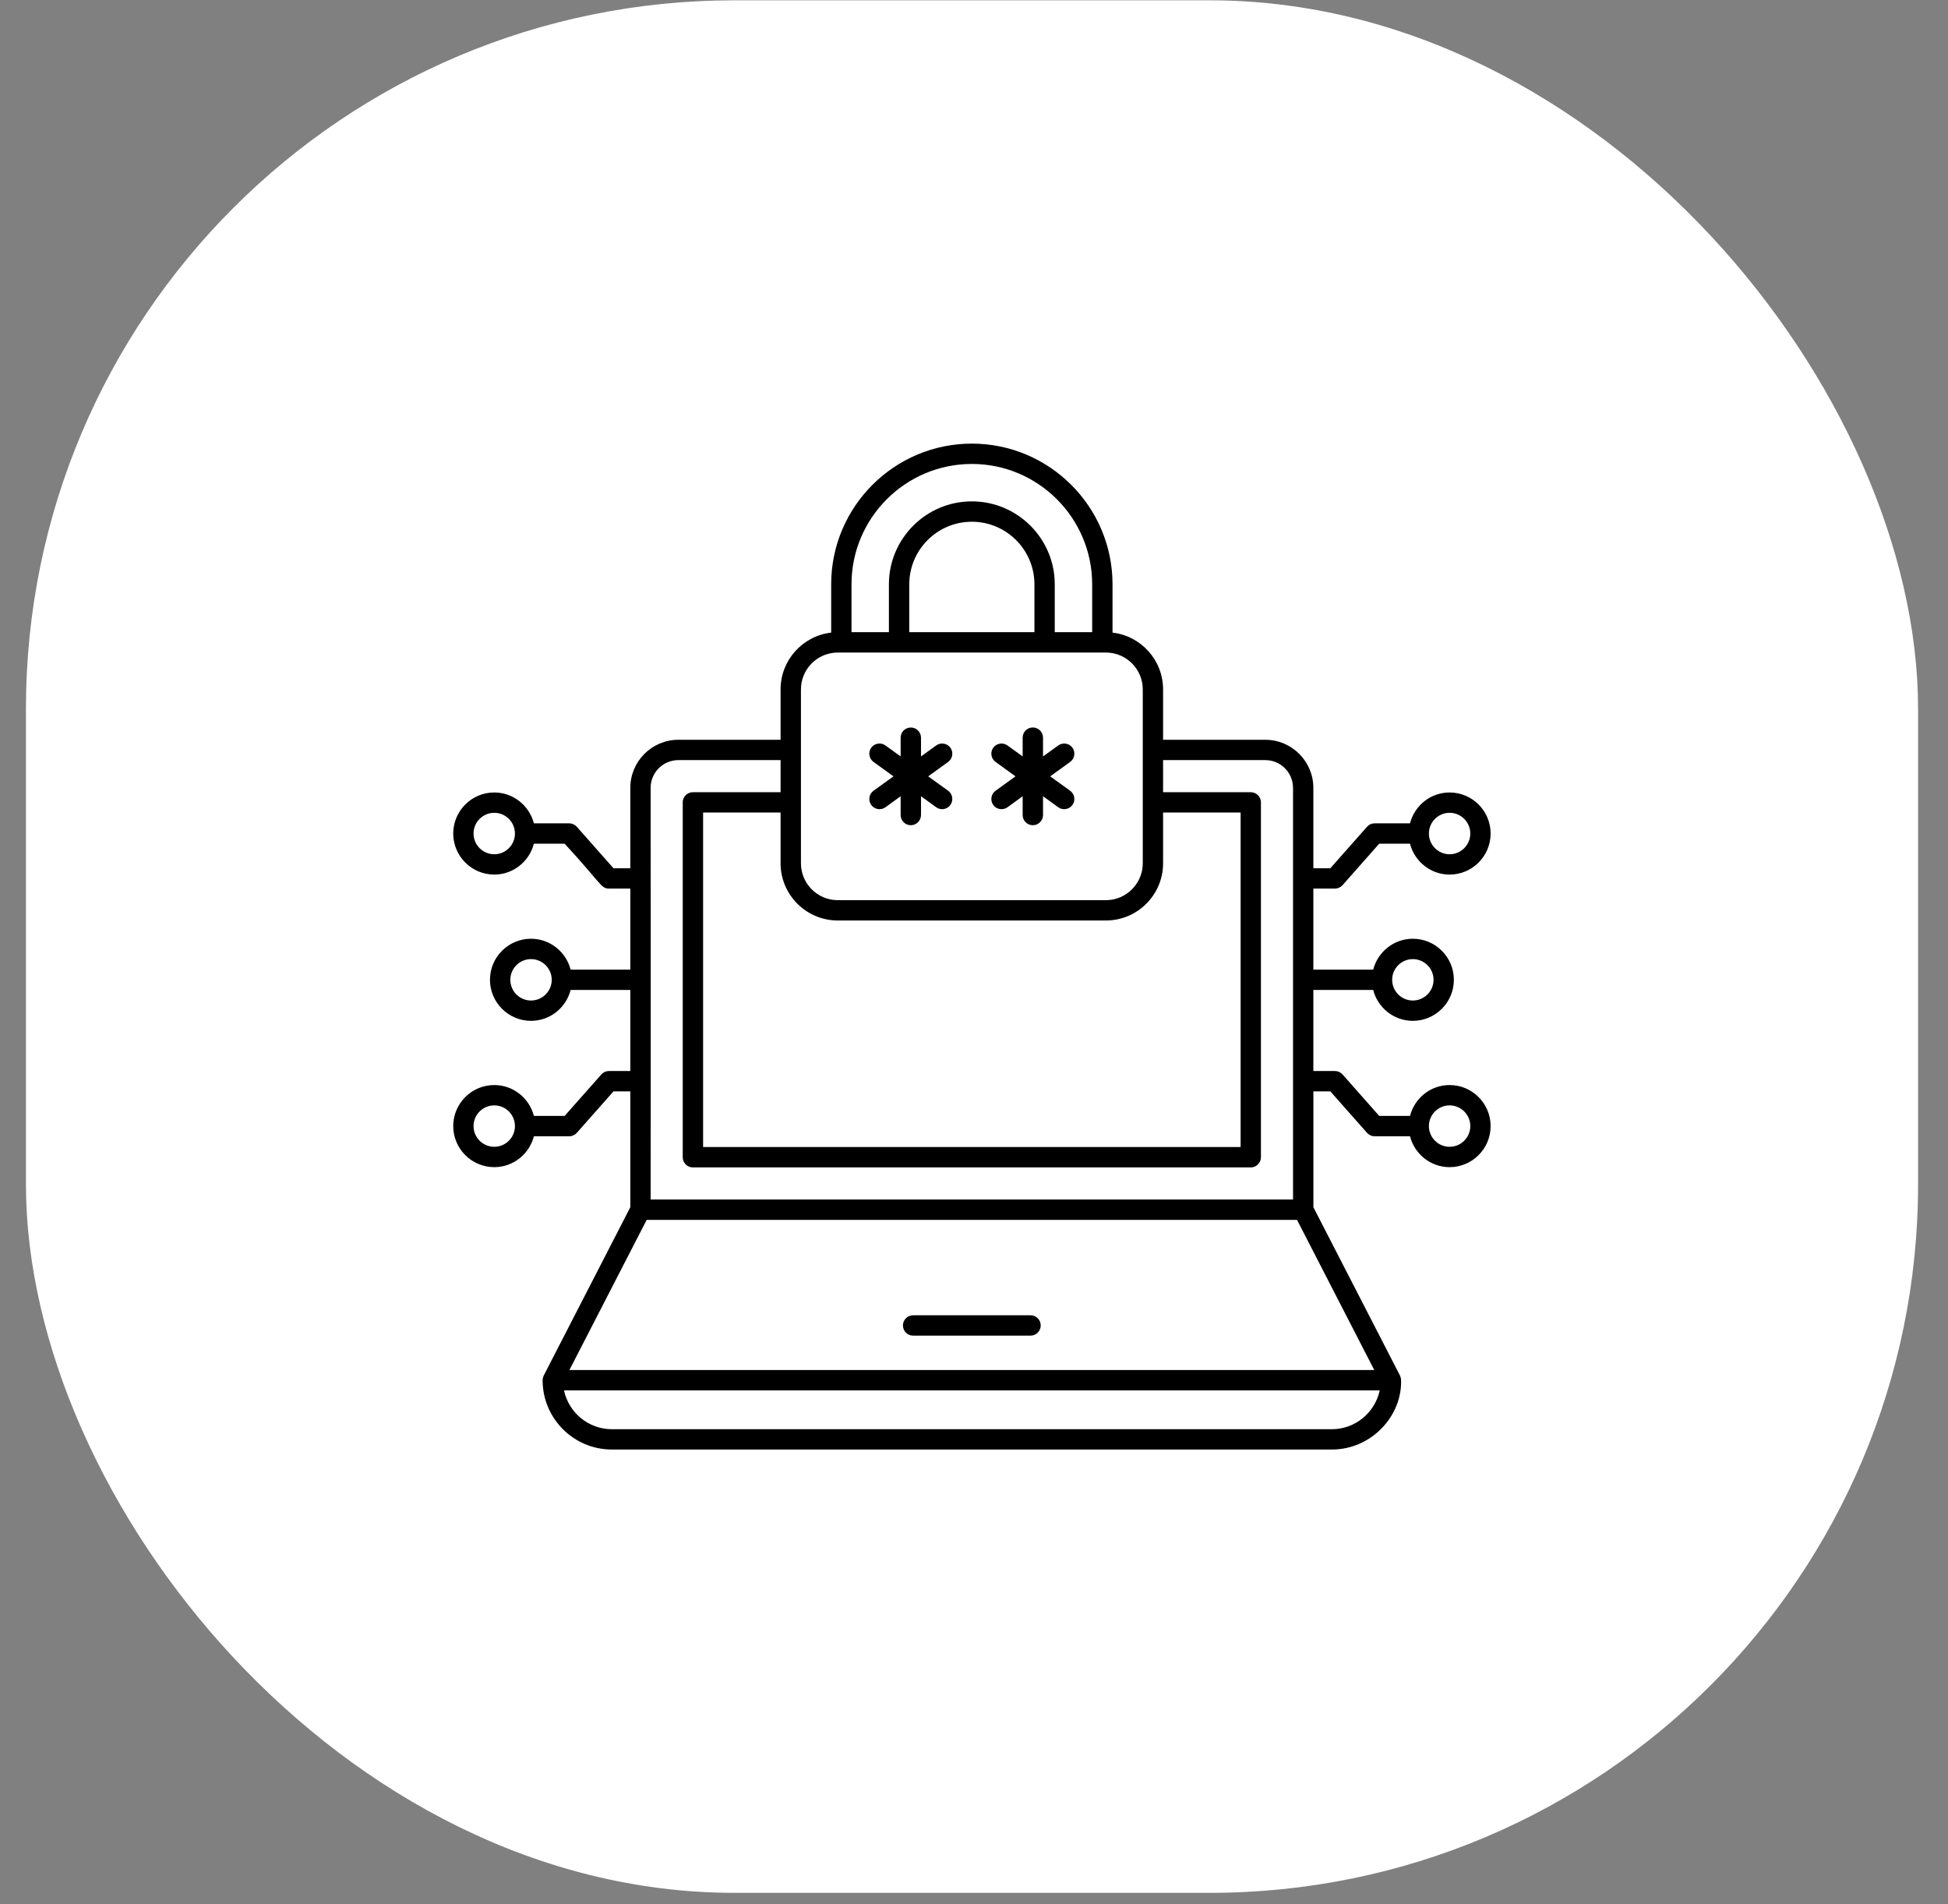
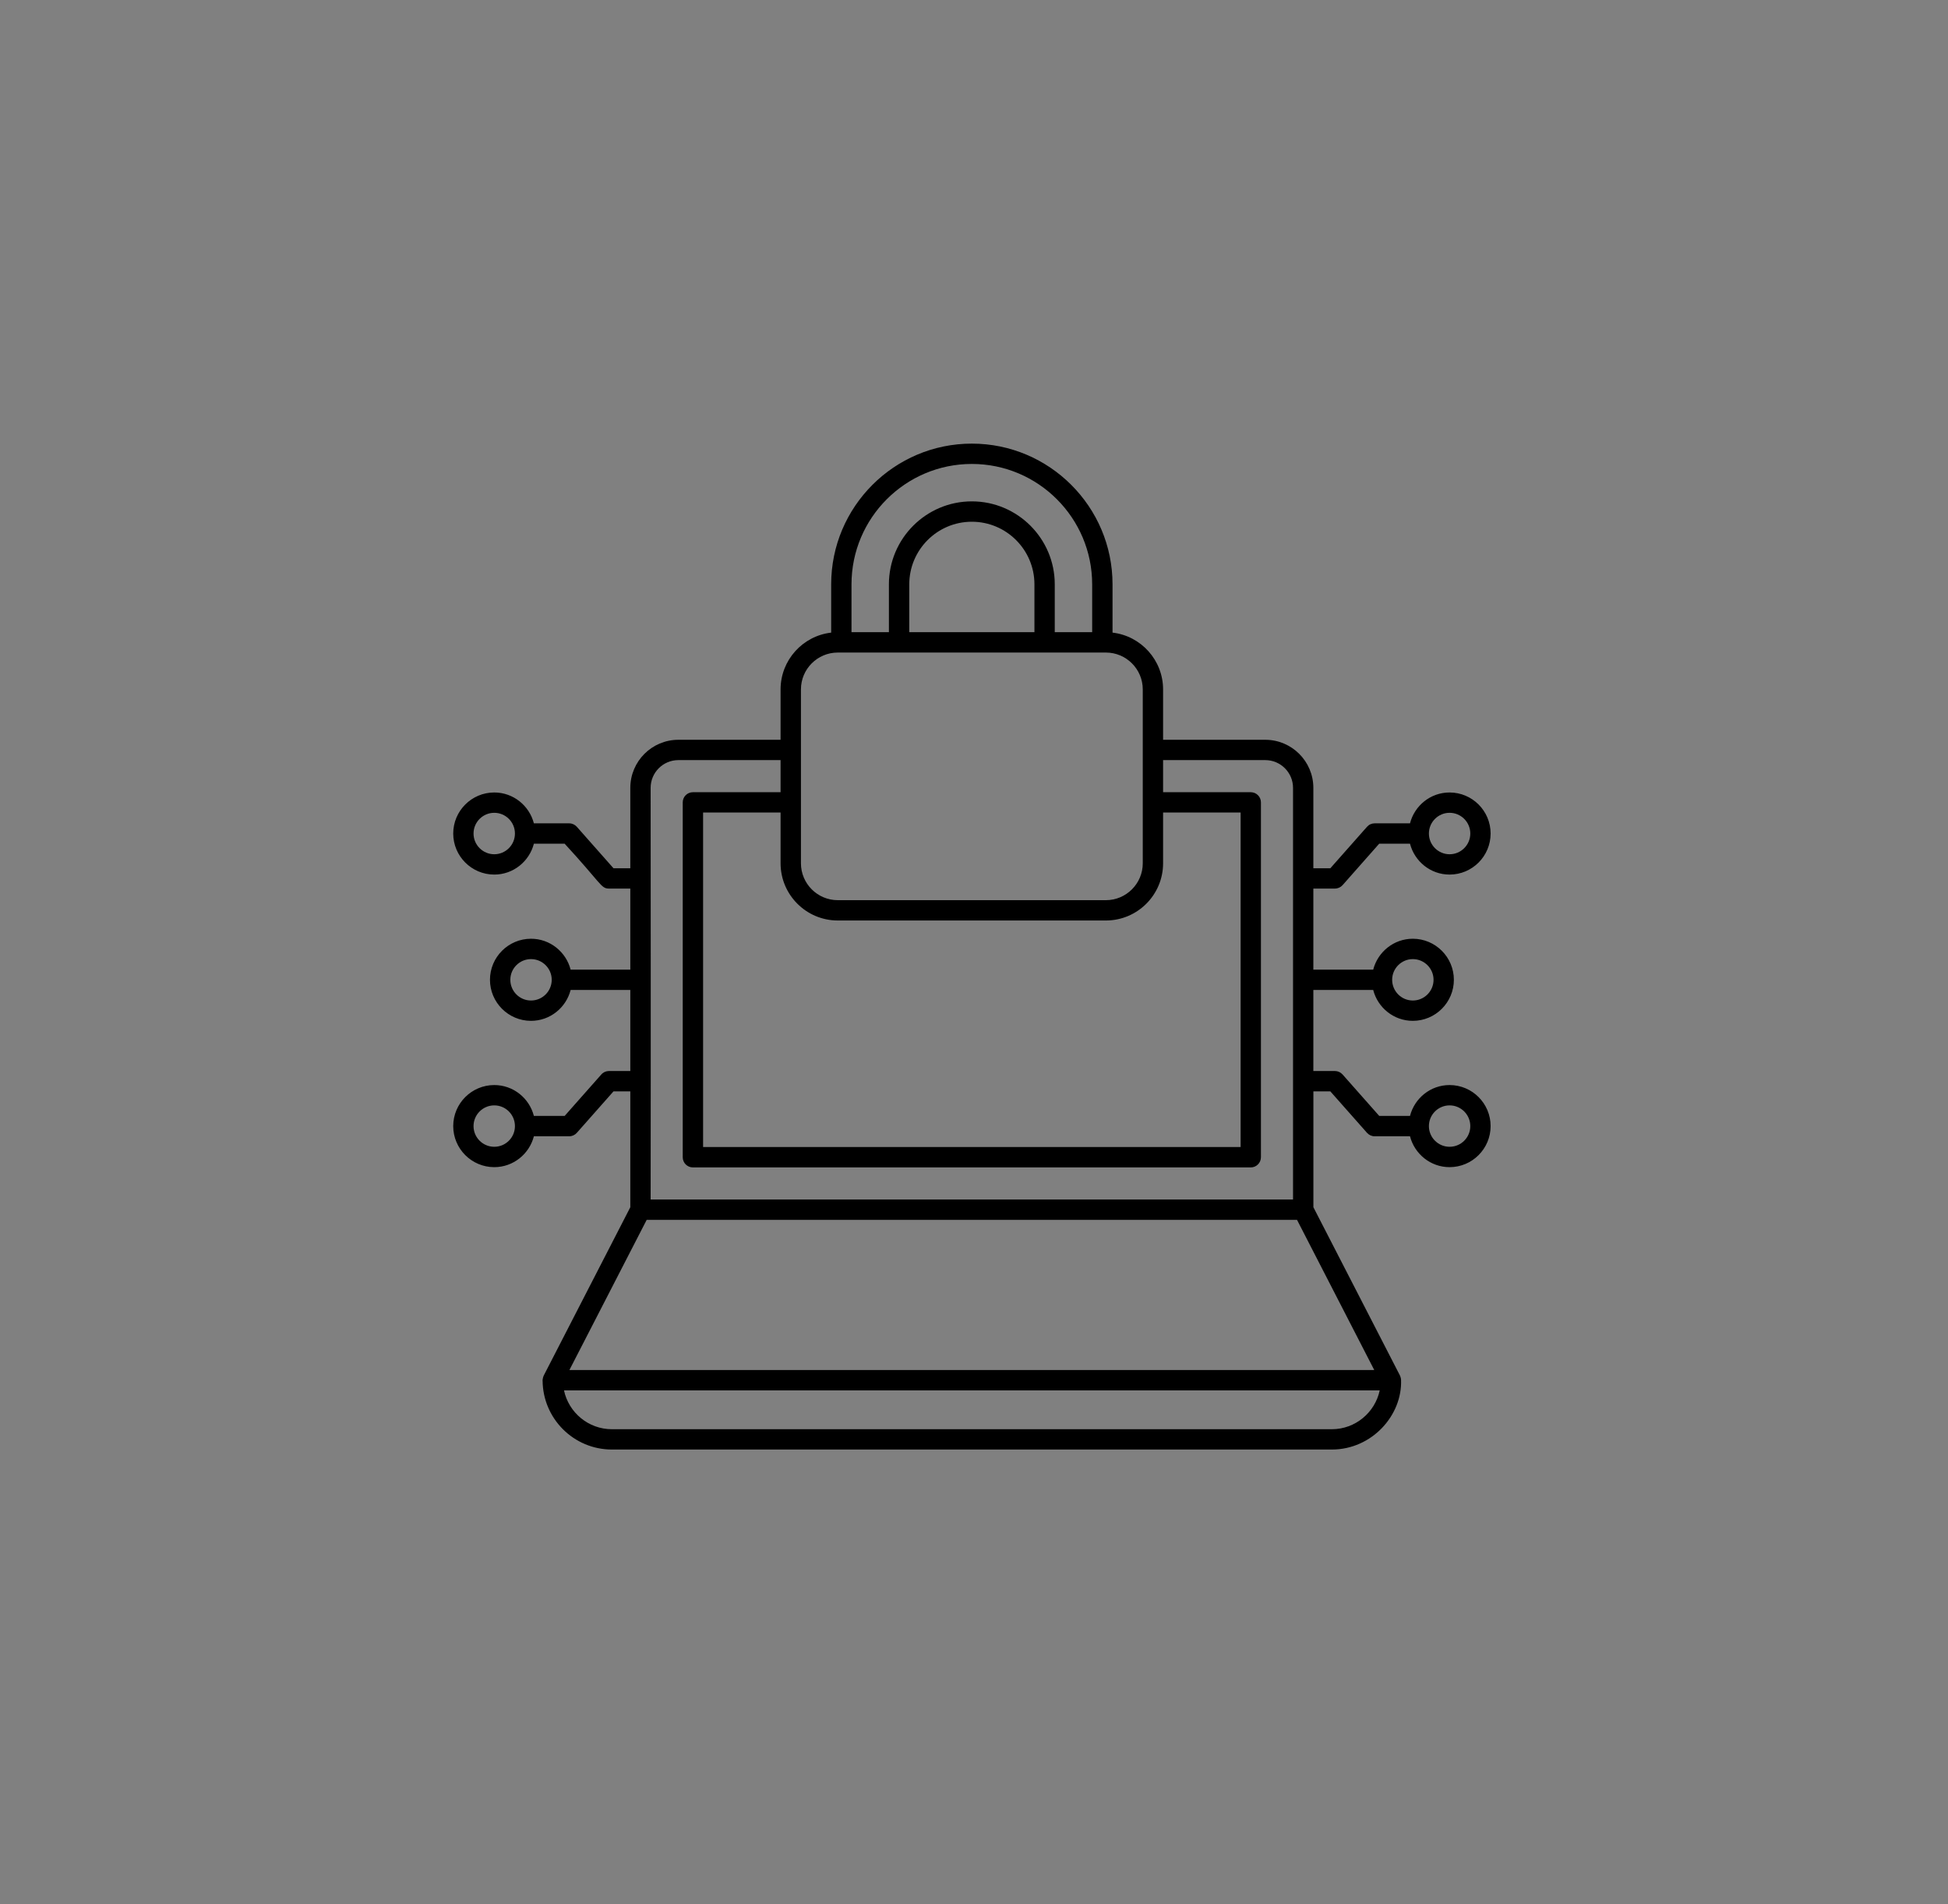
<svg xmlns="http://www.w3.org/2000/svg" width="44" height="43" viewBox="0 0 44 43" fill="none">
  <rect x="0" y="0" width="44" height="43" fill="#808080" stroke="none" />
-   <rect x="0.586" y="0.007" width="42.738" height="42.738" rx="16" fill="white" style="fill:white;fill-opacity:1;" />
  <g clip-path="url(#clip0_1_222)">
-     <path d="M23.277 29.702H20.625C20.498 29.702 20.395 29.805 20.395 29.932C20.395 30.059 20.498 30.162 20.625 30.162H23.277C23.404 30.162 23.507 30.059 23.507 29.932C23.507 29.805 23.404 29.702 23.277 29.702Z" fill="#312782" style="fill:#312782;fill:color(display-p3 0.192 0.153 0.51);fill-opacity:1;" />
-     <path d="M19.679 18.178C19.753 18.28 19.896 18.304 20 18.23L20.343 17.981V18.405C20.343 18.532 20.446 18.635 20.573 18.635C20.7 18.635 20.803 18.532 20.803 18.405V17.981L21.146 18.23C21.25 18.304 21.393 18.28 21.467 18.178C21.541 18.075 21.518 17.932 21.416 17.857L20.965 17.532L21.416 17.206C21.518 17.132 21.541 16.988 21.467 16.885C21.393 16.783 21.25 16.76 21.146 16.834L20.803 17.082V16.658C20.803 16.531 20.7 16.429 20.573 16.429C20.446 16.429 20.343 16.531 20.343 16.658V17.082L20 16.834C19.897 16.76 19.753 16.783 19.679 16.885C19.605 16.988 19.628 17.132 19.73 17.206L20.181 17.532L19.73 17.857C19.628 17.931 19.605 18.075 19.679 18.178Z" fill="#312782" style="fill:#312782;fill:color(display-p3 0.192 0.153 0.51);fill-opacity:1;" />
-     <path d="M22.435 18.178C22.509 18.28 22.653 18.304 22.756 18.23L23.099 17.981V18.405C23.099 18.532 23.202 18.635 23.329 18.635C23.456 18.635 23.559 18.532 23.559 18.405V17.981L23.903 18.23C24.006 18.304 24.149 18.28 24.223 18.178C24.298 18.075 24.274 17.931 24.172 17.857L23.721 17.532L24.172 17.206C24.274 17.132 24.298 16.988 24.223 16.885C24.149 16.783 24.006 16.76 23.903 16.834L23.559 17.082V16.658C23.559 16.531 23.456 16.428 23.329 16.428C23.202 16.428 23.099 16.531 23.099 16.658V17.082L22.756 16.834C22.653 16.76 22.509 16.783 22.435 16.885C22.361 16.988 22.384 17.132 22.487 17.206L22.937 17.532L22.487 17.857C22.384 17.931 22.361 18.075 22.435 18.178Z" fill="#312782" style="fill:#312782;fill:color(display-p3 0.192 0.153 0.51);fill-opacity:1;" />
    <path d="M30.152 20.066C30.218 20.066 30.281 20.038 30.325 19.989L31.152 19.053H31.848C31.951 19.452 32.311 19.75 32.742 19.75C33.254 19.75 33.669 19.334 33.669 18.823C33.669 18.312 33.254 17.896 32.742 17.896C32.311 17.896 31.951 18.193 31.848 18.593H31.049C30.983 18.593 30.921 18.621 30.877 18.671L30.049 19.607H29.665V17.792C29.665 17.193 29.178 16.706 28.579 16.706H26.271V15.569C26.271 14.907 25.771 14.36 25.129 14.286V13.195C25.129 11.443 23.703 10.018 21.951 10.018C20.199 10.018 18.774 11.443 18.774 13.195V14.286C18.131 14.36 17.631 14.907 17.631 15.569V16.706H15.323C14.724 16.706 14.237 17.193 14.237 17.792V19.607H13.857L13.029 18.671C12.986 18.622 12.923 18.593 12.857 18.593H12.059C11.956 18.194 11.595 17.896 11.164 17.896C10.653 17.896 10.237 18.312 10.237 18.823C10.237 19.334 10.653 19.75 11.164 19.75C11.595 19.75 11.956 19.452 12.059 19.053H12.754C13.586 19.955 13.572 20.066 13.754 20.066H14.237V21.897H12.889C12.786 21.497 12.425 21.199 11.994 21.199C11.483 21.199 11.067 21.615 11.067 22.126C11.067 22.637 11.483 23.053 11.994 23.053C12.425 23.053 12.786 22.756 12.889 22.356H14.237V24.186H13.754C13.688 24.186 13.625 24.215 13.582 24.264L12.754 25.2H12.059C11.956 24.8 11.595 24.503 11.164 24.503C10.653 24.503 10.237 24.919 10.237 25.43C10.237 25.941 10.653 26.357 11.164 26.357C11.595 26.357 11.956 26.059 12.059 25.66H12.857C12.923 25.66 12.986 25.631 13.029 25.582L13.857 24.646H14.237V27.262L12.281 31.064C12.258 31.108 12.252 31.198 12.255 31.175C12.256 31.177 12.256 31.178 12.256 31.179C12.262 32.038 12.961 32.734 13.821 32.734H30.082C30.988 32.734 31.677 31.96 31.646 31.16C31.645 31.129 31.632 31.084 31.622 31.064L29.666 27.262V24.646H30.049L30.877 25.582C30.921 25.631 30.983 25.66 31.049 25.66H31.848C31.951 26.059 32.311 26.357 32.742 26.357C33.254 26.357 33.669 25.941 33.669 25.43C33.669 24.919 33.254 24.503 32.742 24.503C32.311 24.503 31.951 24.8 31.848 25.2H31.153L30.325 24.264C30.281 24.215 30.218 24.186 30.153 24.186H29.665V22.356H31.017C31.12 22.756 31.481 23.053 31.912 23.053C32.423 23.053 32.839 22.637 32.839 22.126C32.839 21.615 32.423 21.199 31.912 21.199C31.481 21.199 31.12 21.497 31.017 21.897H29.665V20.066H30.152ZM32.742 18.355C33 18.355 33.21 18.565 33.21 18.823C33.21 19.081 33 19.291 32.742 19.291C32.485 19.291 32.275 19.081 32.275 18.823C32.275 18.565 32.485 18.355 32.742 18.355ZM11.164 19.291C10.906 19.291 10.696 19.081 10.696 18.823C10.696 18.565 10.906 18.355 11.164 18.355C11.422 18.355 11.631 18.565 11.631 18.823C11.631 19.081 11.422 19.291 11.164 19.291ZM11.994 22.594C11.736 22.594 11.527 22.384 11.527 22.126C11.527 21.869 11.736 21.659 11.994 21.659C12.252 21.659 12.462 21.869 12.462 22.126C12.462 22.384 12.252 22.594 11.994 22.594ZM11.164 25.897C10.906 25.897 10.696 25.688 10.696 25.43C10.696 25.172 10.906 24.962 11.164 24.962C11.422 24.962 11.631 25.172 11.631 25.43C11.631 25.688 11.422 25.897 11.164 25.897ZM32.742 24.962C33 24.962 33.21 25.172 33.21 25.43C33.21 25.688 33 25.897 32.742 25.897C32.485 25.897 32.275 25.688 32.275 25.43C32.275 25.172 32.485 24.962 32.742 24.962ZM31.912 21.659C32.17 21.659 32.38 21.869 32.38 22.126C32.38 22.384 32.17 22.594 31.912 22.594C31.654 22.594 31.445 22.384 31.445 22.126C31.445 21.869 31.654 21.659 31.912 21.659ZM19.233 13.195C19.233 11.697 20.452 10.477 21.951 10.477C23.45 10.477 24.669 11.697 24.669 13.195V14.276H23.824V13.195C23.824 12.163 22.984 11.322 21.951 11.322C20.918 11.322 20.078 12.163 20.078 13.195V14.276H19.233V13.195ZM20.538 14.276V13.195C20.538 12.416 21.172 11.782 21.951 11.782C22.731 11.782 23.365 12.416 23.365 13.195V14.276L20.538 14.276ZM18.091 15.569C18.091 15.109 18.464 14.736 18.923 14.736H24.979C25.438 14.736 25.812 15.109 25.812 15.569V19.495C25.812 19.954 25.438 20.328 24.979 20.328H18.923C18.464 20.328 18.091 19.954 18.091 19.495V15.569ZM18.923 20.787H24.979C25.692 20.787 26.271 20.207 26.271 19.495V18.349H28.022V25.903H15.881V18.349H17.631V19.495C17.631 20.207 18.211 20.787 18.923 20.787ZM15.323 17.165H17.631V17.89H15.651C15.524 17.89 15.421 17.993 15.421 18.119V26.133C15.421 26.26 15.524 26.363 15.651 26.363H28.252C28.378 26.363 28.481 26.26 28.481 26.133V18.119C28.481 17.993 28.378 17.89 28.252 17.89H26.271V17.165H28.579C28.925 17.165 29.206 17.446 29.206 17.792V27.088H14.696C14.701 23.727 14.697 19.134 14.696 17.792C14.696 17.446 14.977 17.165 15.323 17.165ZM30.082 32.275H13.821C13.29 32.275 12.845 31.898 12.739 31.398H31.164C31.058 31.898 30.613 32.275 30.082 32.275ZM12.861 30.939L14.607 27.547H29.296L31.041 30.939H12.861Z" fill="#312782" style="fill:#312782;fill:color(display-p3 0.192 0.153 0.51);fill-opacity:1;" />
  </g>
  <defs>
    <clipPath id="clip0_1_222">
      <rect width="24" height="24" fill="white" style="fill:white;fill-opacity:1;" transform="translate(9.953 9.376)" />
    </clipPath>
  </defs>
</svg>